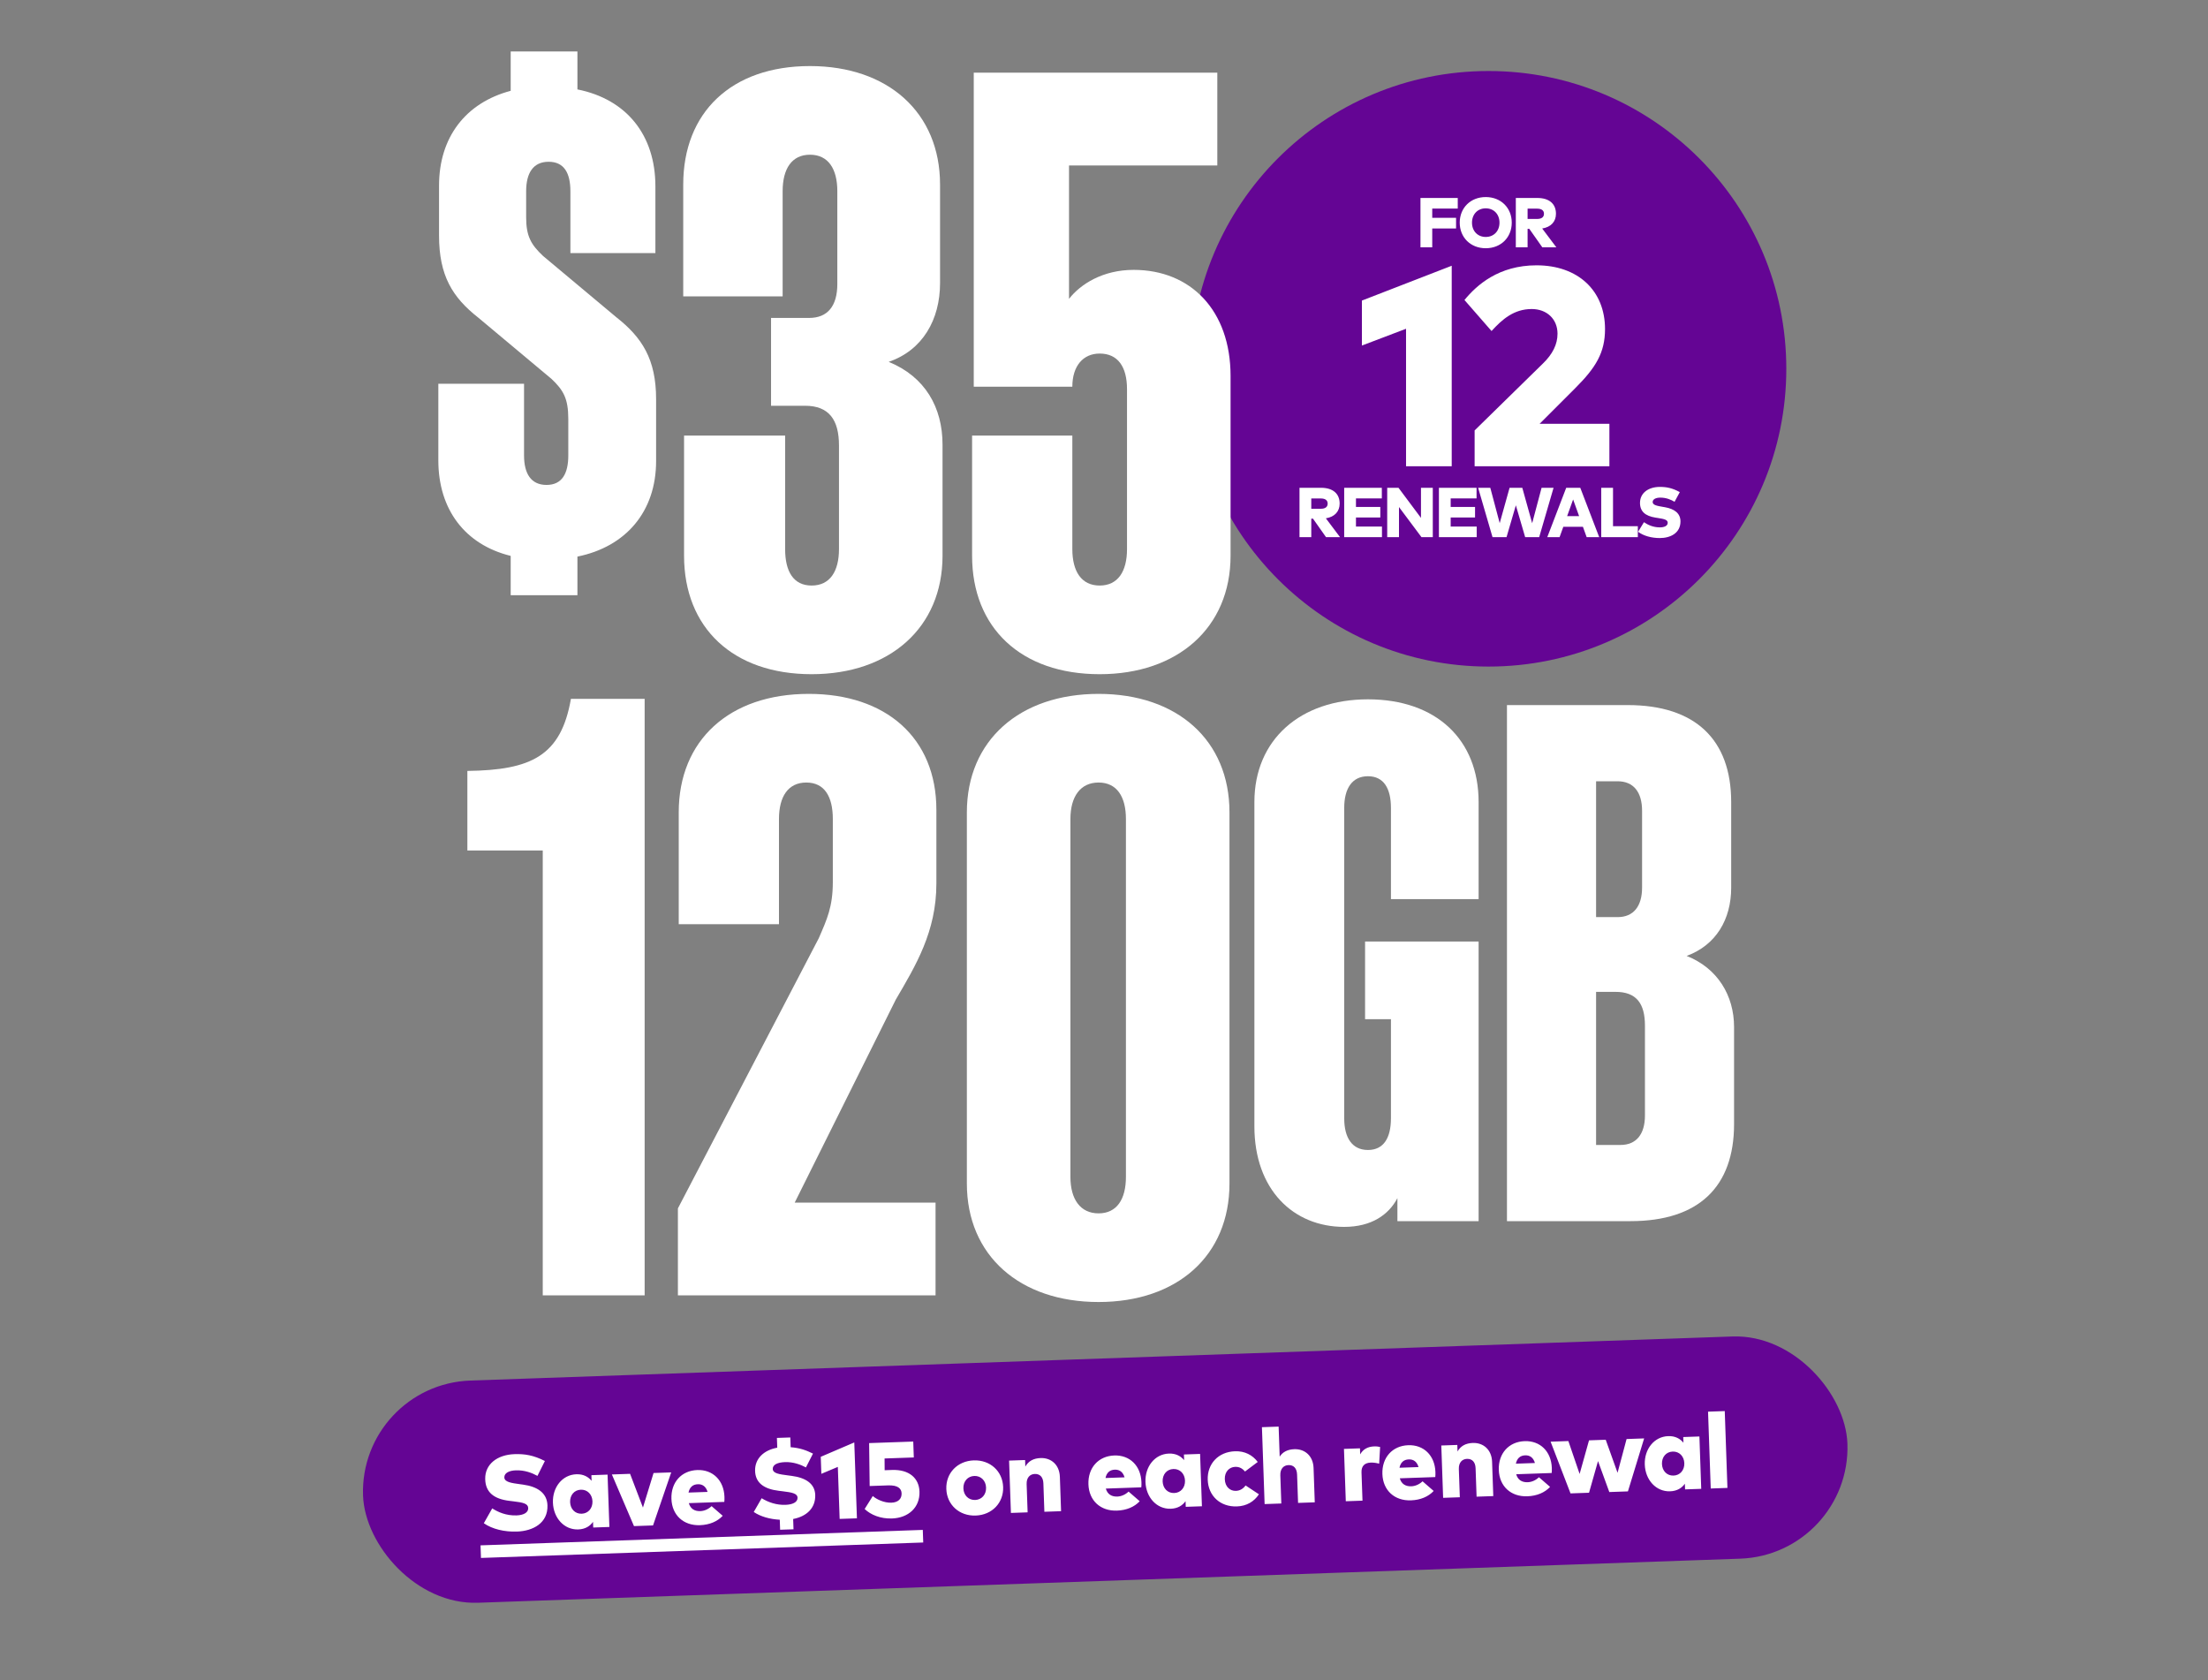
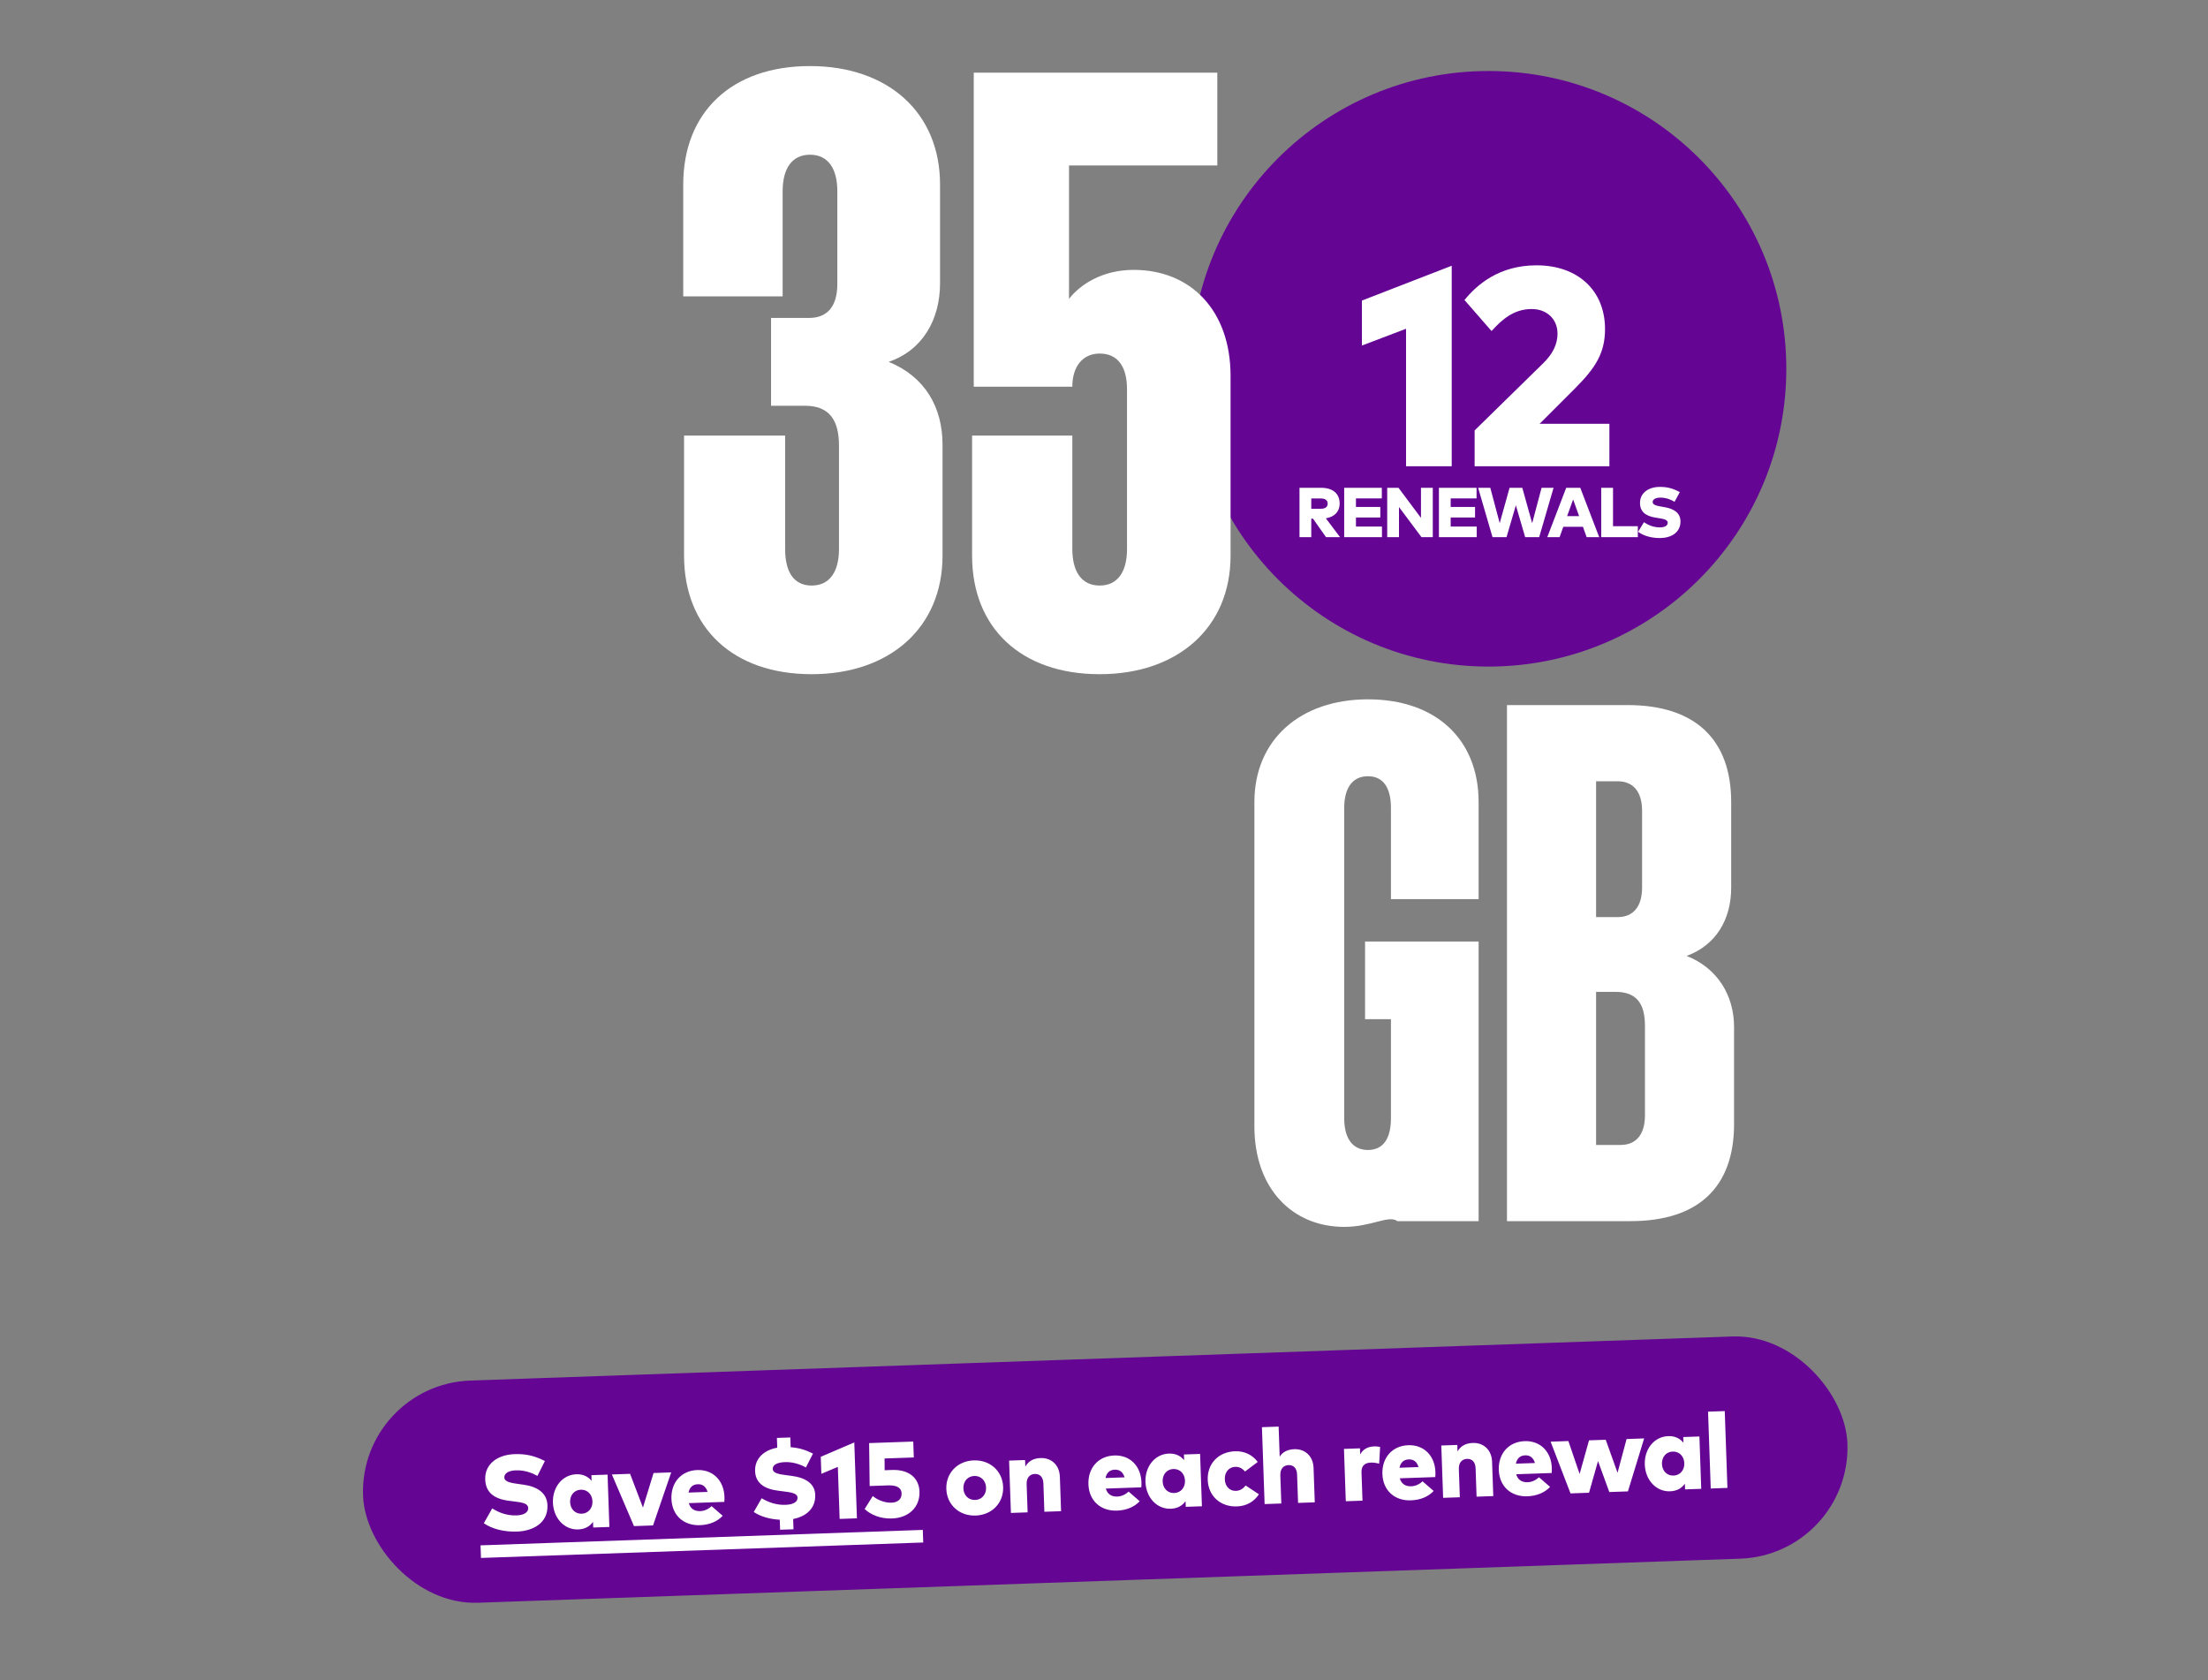
<svg xmlns="http://www.w3.org/2000/svg" width="552" height="420" viewBox="0 0 552 420" fill="none">
  <rect x="0" y="0" width="552" height="420" fill="#808080" stroke="none" />
  <path d="M372.138 166.628C413.249 166.628 446.577 133.301 446.577 92.19C446.577 51.078 413.249 17.751 372.138 17.751C331.027 17.751 297.699 51.078 297.699 92.19C297.699 133.301 331.027 166.628 372.138 166.628Z" fill="#640594" />
-   <path d="M358.06 61.824H355.117V49.488H364.439V52.14H358.06V54.449H364.016V57.11H358.06V61.824ZM371.435 62.053C367.629 62.053 364.932 59.339 364.932 55.656C364.932 51.973 367.629 49.259 371.435 49.259C375.242 49.259 377.938 51.973 377.938 55.656C377.938 59.339 375.242 62.053 371.435 62.053ZM371.435 59.233C373.444 59.233 374.872 57.771 374.872 55.656C374.872 53.541 373.444 52.078 371.435 52.078C369.426 52.078 367.999 53.541 367.999 55.656C367.999 57.771 369.426 59.233 371.435 59.233ZM381.897 61.824H378.954V49.488H384.32C387.369 49.488 388.99 51.003 388.99 53.435C388.99 55.392 387.757 56.766 385.545 57.119L389.087 61.824H385.58L382.329 57.207H381.897V61.824ZM381.897 52.158V54.731H384.285C385.342 54.731 385.994 54.316 385.994 53.435C385.994 52.563 385.325 52.158 384.285 52.158H381.897Z" fill="white" />
  <path d="M362.929 116.548H351.51V82.184L340.478 86.378V75.135L362.929 66.43V116.548ZM402.349 116.548H368.655V107.596L385.748 90.855C388.145 88.528 389.379 86.096 389.379 83.418C389.379 79.717 386.665 77.25 382.929 77.25C378.453 77.25 375.527 79.858 372.884 82.748L366.117 74.994C369.183 71.258 374.681 66.324 384.127 66.324C394.524 66.324 401.256 72.668 401.256 82.255C401.256 88.141 398.965 91.877 393.855 96.987L384.902 105.939H402.349V116.548Z" fill="white" />
  <path d="M327.819 134.272H324.876V121.936H330.243C333.291 121.936 334.913 123.452 334.913 125.884C334.913 127.84 333.679 129.214 331.467 129.567L335.01 134.272H331.503L328.251 129.655H327.819V134.272ZM327.819 124.606V127.179H330.207C331.265 127.179 331.917 126.765 331.917 125.884C331.917 125.011 331.247 124.606 330.207 124.606H327.819ZM345.492 134.272H336.046V121.936H345.457V124.588H338.99V126.721H345.078V129.364H338.99V131.62H345.492V134.272ZM349.747 134.272H346.803V121.936H349.623L355.245 129.461V121.936H358.197V134.272H355.368L349.747 126.747V134.272ZM369.175 134.272H359.729V121.936H369.14V124.588H362.672V126.721H368.761V129.364H362.672V131.62H369.175V134.272ZM376.636 134.272H373.129L369.534 121.936H372.574L374.927 130.774L377.394 121.936H380.575L383.042 130.792L385.395 121.936H388.391L384.796 134.272H381.289L378.963 126.315L376.636 134.272ZM389.896 134.272H386.821L391.553 121.936H395.069L399.8 134.272H396.664L395.73 131.682H390.83L389.896 134.272ZM393.28 124.861L391.782 129.021H394.778L393.28 124.861ZM409.459 134.272H400.312V121.936H403.255V131.541H409.459V134.272ZM414.946 134.501C412.893 134.501 410.884 133.964 409.519 132.933L410.99 130.536C411.933 131.179 413.237 131.831 414.973 131.831C416.083 131.831 416.929 131.453 416.929 130.686C416.929 129.946 416.101 129.734 414.488 129.488L413.871 129.391C411.334 128.994 409.959 127.849 410.003 125.628C410.047 123.231 412.092 121.716 414.973 121.716C416.638 121.716 418.083 121.989 419.951 123.02L418.639 125.434C417.757 124.906 416.55 124.394 415.105 124.394C413.986 124.394 413.167 124.773 413.167 125.505C413.167 126.28 414.338 126.465 415.704 126.703L416.215 126.791C418.612 127.205 420.119 128.324 420.119 130.342C420.119 133.277 417.59 134.501 414.946 134.501Z" fill="white" />
-   <path d="M127.673 148.794V138.959C116.258 136.149 109.584 127.369 109.584 115.075V95.933H131.01V113.846C131.01 118.412 132.766 121.222 136.629 121.222C140.493 121.222 142.073 118.412 142.073 113.846V104.714C142.073 99.621 140.844 97.514 137.859 94.704L119.595 79.425C113.097 74.332 109.76 68.888 109.76 58.878V46.409C109.76 34.292 116.433 25.687 127.673 22.701V12.867H144.356V22.35C156.65 24.808 163.85 33.765 163.85 46.585V63.269H142.6V47.814C142.6 43.248 141.02 40.438 137.156 40.438C133.293 40.438 131.536 43.248 131.536 47.814V54.312C131.536 59.054 132.766 61.161 135.751 63.971L154.015 79.25C160.513 84.343 164.026 89.787 164.026 99.797V115.251C164.026 127.895 156.474 136.676 144.356 139.135V148.794H127.673Z" fill="white" />
  <path d="M192.762 101.429V79.476H202.289C206.845 79.476 209.331 76.576 209.331 70.984V47.788C209.331 42.196 207.052 38.675 202.496 38.675C197.94 38.675 195.661 42.196 195.661 47.788V74.091H170.808V46.131C170.808 28.112 182.82 16.514 202.496 16.514C221.964 16.514 235.012 28.112 235.012 46.131V70.777C235.012 79.89 230.663 87.553 222.172 90.453C231.284 94.18 235.634 101.844 235.634 111.164V138.916C235.634 156.935 222.379 168.533 202.91 168.533C183.235 168.533 171.015 156.935 171.015 138.916V108.885H196.283V137.26C196.283 142.852 198.354 146.372 202.91 146.372C207.467 146.372 209.745 142.852 209.745 137.26V111.371C209.745 104.95 207.26 101.429 201.253 101.429H192.762ZM274.918 168.533C255.243 168.533 243.023 156.935 243.023 138.916V108.885H268.084V137.26C268.084 142.852 270.362 146.372 274.918 146.372C279.475 146.372 281.753 142.852 281.753 137.26V97.287C281.753 91.695 279.475 88.381 274.918 88.381C270.776 88.381 268.084 91.488 268.084 96.666H243.438V18.171H304.328V41.367H267.255V74.712C270.155 70.984 275.747 67.463 283.41 67.463C297.701 67.463 307.642 77.612 307.642 93.973V138.916C307.642 156.935 294.387 168.533 274.918 168.533Z" fill="white" />
-   <path d="M161.162 323.817H135.688V212.598H116.841V192.715C132.788 192.508 140.244 188.987 142.73 174.697H161.162V323.817ZM233.888 323.817H169.476V302.07L204.685 234.552C206.756 229.788 208.206 226.682 208.206 220.468V204.728C208.206 199.136 206.135 195.615 201.578 195.615C197.022 195.615 194.744 199.136 194.744 204.728V231.031H169.683V203.071C169.683 185.052 182.317 173.454 202.2 173.454C221.461 173.454 234.095 184.431 234.095 202.45V220.883C234.095 232.895 228.917 241.386 223.946 249.878L198.679 300.62H233.888V323.817ZM274.646 173.454C294.322 173.454 307.37 185.052 307.37 203.071V295.857C307.37 313.875 294.322 325.474 274.646 325.474C254.971 325.474 241.716 313.875 241.716 295.857V203.071C241.716 185.052 254.971 173.454 274.646 173.454ZM274.646 195.615C270.09 195.615 267.605 199.136 267.605 204.728V294.2C267.605 299.792 270.09 303.313 274.646 303.313C279.203 303.313 281.481 299.792 281.481 294.2V204.728C281.481 199.136 279.203 195.615 274.646 195.615Z" fill="white" />
  <path d="M376.741 305.256V176.254H406.925C423.814 176.254 432.798 184.878 432.798 200.509V221.89C432.798 229.795 429.025 236.263 421.658 238.958C429.384 242.013 433.516 248.84 433.516 256.746V281.001C433.516 296.632 424.713 305.256 407.644 305.256H376.741ZM410.519 202.665C410.519 197.994 408.363 195.299 404.41 195.299H399.02V229.256H404.41C408.363 229.256 410.519 226.561 410.519 221.89V202.665ZM411.237 256.386C411.237 250.816 409.081 247.942 403.871 247.942H399.02V286.211H405.129C409.081 286.211 411.237 283.516 411.237 278.845V256.386Z" fill="white" />
-   <path d="M369.654 224.764H347.735V201.947C347.735 197.096 345.938 194.041 341.985 194.041C338.033 194.041 336.056 197.096 336.056 201.947V279.563C336.056 284.414 338.033 287.469 341.985 287.469C345.938 287.469 347.735 284.414 347.735 279.563V254.769H341.267V235.365H369.654V305.256H349.352V299.506C347.196 303.639 342.884 306.693 336.056 306.693C323.3 306.693 313.598 297.35 313.598 281.54V200.509C313.598 184.878 325.096 174.817 341.985 174.817C359.054 174.817 369.654 184.878 369.654 200.509V224.764Z" fill="white" />
+   <path d="M369.654 224.764H347.735V201.947C347.735 197.096 345.938 194.041 341.985 194.041C338.033 194.041 336.056 197.096 336.056 201.947V279.563C336.056 284.414 338.033 287.469 341.985 287.469C345.938 287.469 347.735 284.414 347.735 279.563V254.769H341.267V235.365H369.654V305.256H349.352C347.196 303.639 342.884 306.693 336.056 306.693C323.3 306.693 313.598 297.35 313.598 281.54V200.509C313.598 184.878 325.096 174.817 341.985 174.817C359.054 174.817 369.654 184.878 369.654 200.509V224.764Z" fill="white" />
  <rect x="89.793" y="346.078" width="371.318" height="55.577" rx="27.788" transform="rotate(-2 89.793 346.078)" fill="#640594" />
  <path d="M129.254 382.858C126.146 382.967 123.077 382.259 120.955 380.771L123.056 377.065C124.517 377.989 126.526 378.907 129.153 378.815C130.834 378.757 132.094 378.139 132.054 376.978C132.015 375.858 130.75 375.581 128.296 375.293L127.357 375.179C123.494 374.713 121.353 373.052 121.302 369.688C121.242 366.058 124.257 363.656 128.618 363.503C131.139 363.415 133.341 363.752 136.223 365.214L134.364 368.938C133.002 368.184 131.148 367.475 128.96 367.551C127.266 367.61 126.046 368.227 126.084 369.334C126.125 370.508 127.909 370.726 129.989 371.014L130.767 371.12C134.417 371.621 136.757 373.235 136.864 376.289C137.019 380.731 133.256 382.719 129.254 382.858ZM144.556 382.324C141.062 382.446 138.368 379.495 138.233 375.627C138.099 371.786 140.58 368.654 144.088 368.532C145.849 368.47 147.075 369.175 147.898 370.175L147.849 368.761L151.89 368.62L152.347 381.705L148.306 381.846L148.256 380.432C147.505 381.487 146.33 382.262 144.556 382.324ZM145.421 378.394C147.061 378.337 148.177 377.029 148.117 375.295C148.056 373.561 146.852 372.335 145.211 372.392C143.544 372.45 142.469 373.783 142.528 375.491C142.588 377.198 143.753 378.453 145.421 378.394ZM163.258 381.324L158.496 381.49L152.971 368.582L157.519 368.423L160.738 376.858L163.388 368.218L167.803 368.064L163.258 381.324ZM174.991 381.261C170.883 381.405 168 378.768 167.857 374.686C167.713 370.565 170.348 367.615 174.323 367.476C178.204 367.34 180.956 370.049 181.113 374.143C181.128 374.57 181.121 375.158 181.078 375.44L172.208 375.749C172.605 377.165 173.641 377.796 175.082 377.746C176.056 377.712 177.095 377.275 177.896 376.499L180.678 378.913C179.365 380.321 177.405 381.177 174.991 381.261ZM172.129 373.108L176.891 372.942C176.512 371.646 175.674 370.981 174.46 371.024C173.166 371.069 172.404 371.803 172.129 373.108ZM198.378 382.287L195.031 382.404L194.943 379.897C192.481 379.769 190.135 379.116 188.439 377.96L190.415 374.526C192.135 375.574 194.148 376.252 196.375 376.174C198.109 376.114 199.398 375.548 199.386 374.426C199.374 373.332 198.057 373.071 195.643 372.781L194.704 372.667C191.003 372.222 188.812 370.683 188.771 367.599C188.733 364.596 190.97 362.488 194.314 361.89L194.229 359.449L197.577 359.332L197.662 361.773C199.911 361.935 201.548 362.519 203.247 363.368L201.484 366.821C200.178 366.119 198.324 365.423 196.256 365.495C194.429 365.559 193.18 366.11 193.19 367.178C193.204 368.339 194.853 368.535 197.027 368.82L197.912 368.936C201.4 369.388 203.709 370.87 203.807 373.671C203.924 377.046 201.565 379.091 198.289 379.713L198.378 382.287ZM214.233 379.544L209.912 379.695L209.457 366.69L205.338 368.423L205.189 364.168L213.571 360.577L214.233 379.544ZM223.001 379.585C220.133 379.685 217.721 378.687 216.161 377.219L218.198 373.97C219.149 374.818 221.036 375.7 222.837 375.637C224.571 375.577 225.446 374.652 225.399 373.304C225.358 372.131 224.512 371.225 222.031 371.312L217.416 371.473L217.282 360.741L228.312 360.356L228.451 364.33L221.142 364.586L221.164 367.523L223.005 367.459C227.327 367.308 229.755 369.533 229.871 372.854C230.01 376.856 227.069 379.443 223.001 379.585ZM243.917 378.854C239.836 378.997 236.719 376.168 236.581 372.206C236.442 368.245 239.354 365.205 243.436 365.063C247.53 364.92 250.647 367.749 250.786 371.71C250.924 375.672 248.012 378.711 243.917 378.854ZM243.781 374.959C245.422 374.902 246.579 373.62 246.517 371.859C246.456 370.099 245.212 368.9 243.572 368.957C241.944 369.014 240.787 370.296 240.849 372.057C240.91 373.818 242.154 375.016 243.781 374.959ZM256.905 378.053L252.73 378.199L252.273 365.114L256.275 364.975L256.332 366.615C257.111 365.213 258.41 364.54 260.157 364.479C262.771 364.387 264.862 366.144 264.968 369.172L265.268 377.761L261.093 377.907L260.845 370.798C260.791 369.251 259.987 368.411 258.693 368.456C257.533 368.496 256.6 369.317 256.659 371.011L256.905 378.053ZM279.239 377.621C275.131 377.764 272.248 375.127 272.106 371.046C271.962 366.924 274.596 363.974 278.571 363.836C282.453 363.7 285.205 366.408 285.361 370.503C285.376 370.93 285.37 371.517 285.326 371.799L276.456 372.109C276.853 373.524 277.89 374.156 279.33 374.105C280.304 374.071 281.344 373.634 282.145 372.859L284.927 375.272C283.614 376.68 281.654 377.536 279.239 377.621ZM276.377 369.468L281.139 369.301C280.76 368.006 279.922 367.341 278.708 367.383C277.415 367.428 276.652 368.163 276.377 369.468ZM292.689 377.151C289.195 377.273 286.501 374.322 286.366 370.454C286.232 366.613 288.713 363.481 292.221 363.359C293.982 363.297 295.208 364.002 296.031 365.002L295.982 363.588L300.023 363.447L300.48 376.532L296.439 376.673L296.389 375.259C295.638 376.314 294.463 377.089 292.689 377.151ZM293.554 373.221C295.194 373.164 296.311 371.856 296.25 370.122C296.189 368.389 294.985 367.162 293.344 367.219C291.677 367.277 290.602 368.61 290.661 370.318C290.721 372.025 291.886 373.28 293.554 373.221ZM309.229 376.573C305.054 376.719 302.072 373.925 301.932 369.924C301.793 365.923 304.573 362.928 308.748 362.782C311.175 362.697 313.12 363.711 314.436 365.454L311.248 367.849C310.565 367.032 309.804 366.644 308.79 366.68C307.336 366.731 306.135 367.894 306.201 369.775C306.267 371.669 307.519 372.734 308.973 372.683C309.96 372.648 310.772 372.179 311.396 371.33L314.732 373.537C313.54 375.355 311.657 376.489 309.229 376.573ZM320.329 375.839L316.154 375.984L315.483 356.764L319.658 356.618L319.92 364.128C320.706 362.912 321.954 362.321 323.581 362.264C326.195 362.173 328.287 363.929 328.392 366.957L328.692 375.547L324.517 375.692L324.269 368.583C324.215 367.036 323.411 366.196 322.117 366.241C320.957 366.282 320.024 367.102 320.083 368.796L320.329 375.839ZM340.624 375.13L336.449 375.276L335.992 362.191L339.994 362.051L340.046 363.558C340.762 362.265 341.955 361.622 343.556 361.566C344.169 361.545 344.707 361.633 345.03 361.715L344.789 365.89C344.222 365.723 343.429 365.59 342.682 365.616C341.202 365.668 340.32 366.433 340.377 368.061L340.624 375.13ZM352.733 375.054C348.625 375.198 345.742 372.561 345.599 368.479C345.455 364.358 348.09 361.408 352.065 361.269C355.946 361.134 358.698 363.842 358.854 367.936C358.869 368.363 358.863 368.951 358.82 369.233L349.95 369.543C350.346 370.958 351.383 371.589 352.824 371.539C353.798 371.505 354.837 371.068 355.638 370.292L358.42 372.706C357.107 374.114 355.147 374.97 352.733 375.054ZM349.871 366.901L354.633 366.735C354.253 365.439 353.416 364.774 352.202 364.817C350.908 364.862 350.146 365.596 349.871 366.901ZM364.957 374.28L360.782 374.426L360.325 361.341L364.327 361.201L364.384 362.842C365.163 361.439 366.461 360.766 368.209 360.705C370.823 360.614 372.914 362.371 373.02 365.398L373.32 373.988L369.145 374.134L368.897 367.025C368.843 365.477 368.039 364.638 366.745 364.683C365.585 364.723 364.652 365.544 364.711 367.238L364.957 374.28ZM381.833 374.038C377.725 374.182 374.842 371.545 374.699 367.463C374.555 363.342 377.19 360.392 381.165 360.253C385.046 360.117 387.798 362.826 387.955 366.92C387.97 367.347 387.963 367.935 387.92 368.217L379.05 368.526C379.447 369.941 380.483 370.573 381.924 370.523C382.898 370.489 383.937 370.052 384.738 369.276L387.52 371.689C386.207 373.097 384.247 373.954 381.833 374.038ZM378.971 365.885L383.733 365.719C383.354 364.423 382.516 363.758 381.302 363.8C380.008 363.846 379.246 364.58 378.971 365.885ZM397.259 373.152L392.63 373.314L387.652 360.387L392.093 360.232L394.904 368.454L397.255 360.052L401.43 359.906L404.389 368.162L406.645 359.724L411.034 359.57L406.982 372.813L402.327 372.975L399.506 365.235L397.259 373.152ZM417.518 372.792C414.024 372.914 411.33 369.963 411.195 366.095C411.061 362.254 413.542 359.122 417.05 359C418.811 358.938 420.037 359.643 420.86 360.643L420.811 359.229L424.852 359.088L425.309 372.173L421.267 372.314L421.218 370.9C420.467 371.954 419.292 372.73 417.518 372.792ZM418.383 368.862C420.023 368.805 421.139 367.497 421.079 365.763C421.018 364.029 419.814 362.803 418.173 362.86C416.506 362.918 415.43 364.251 415.49 365.959C415.55 367.666 416.715 368.92 418.383 368.862ZM431.858 371.944L427.684 372.09L427.013 352.883L431.188 352.737L431.858 371.944Z" fill="white" />
  <path d="M120.133 386.302L230.698 382.441L230.808 385.589L120.243 389.45L120.133 386.302Z" fill="white" />
</svg>